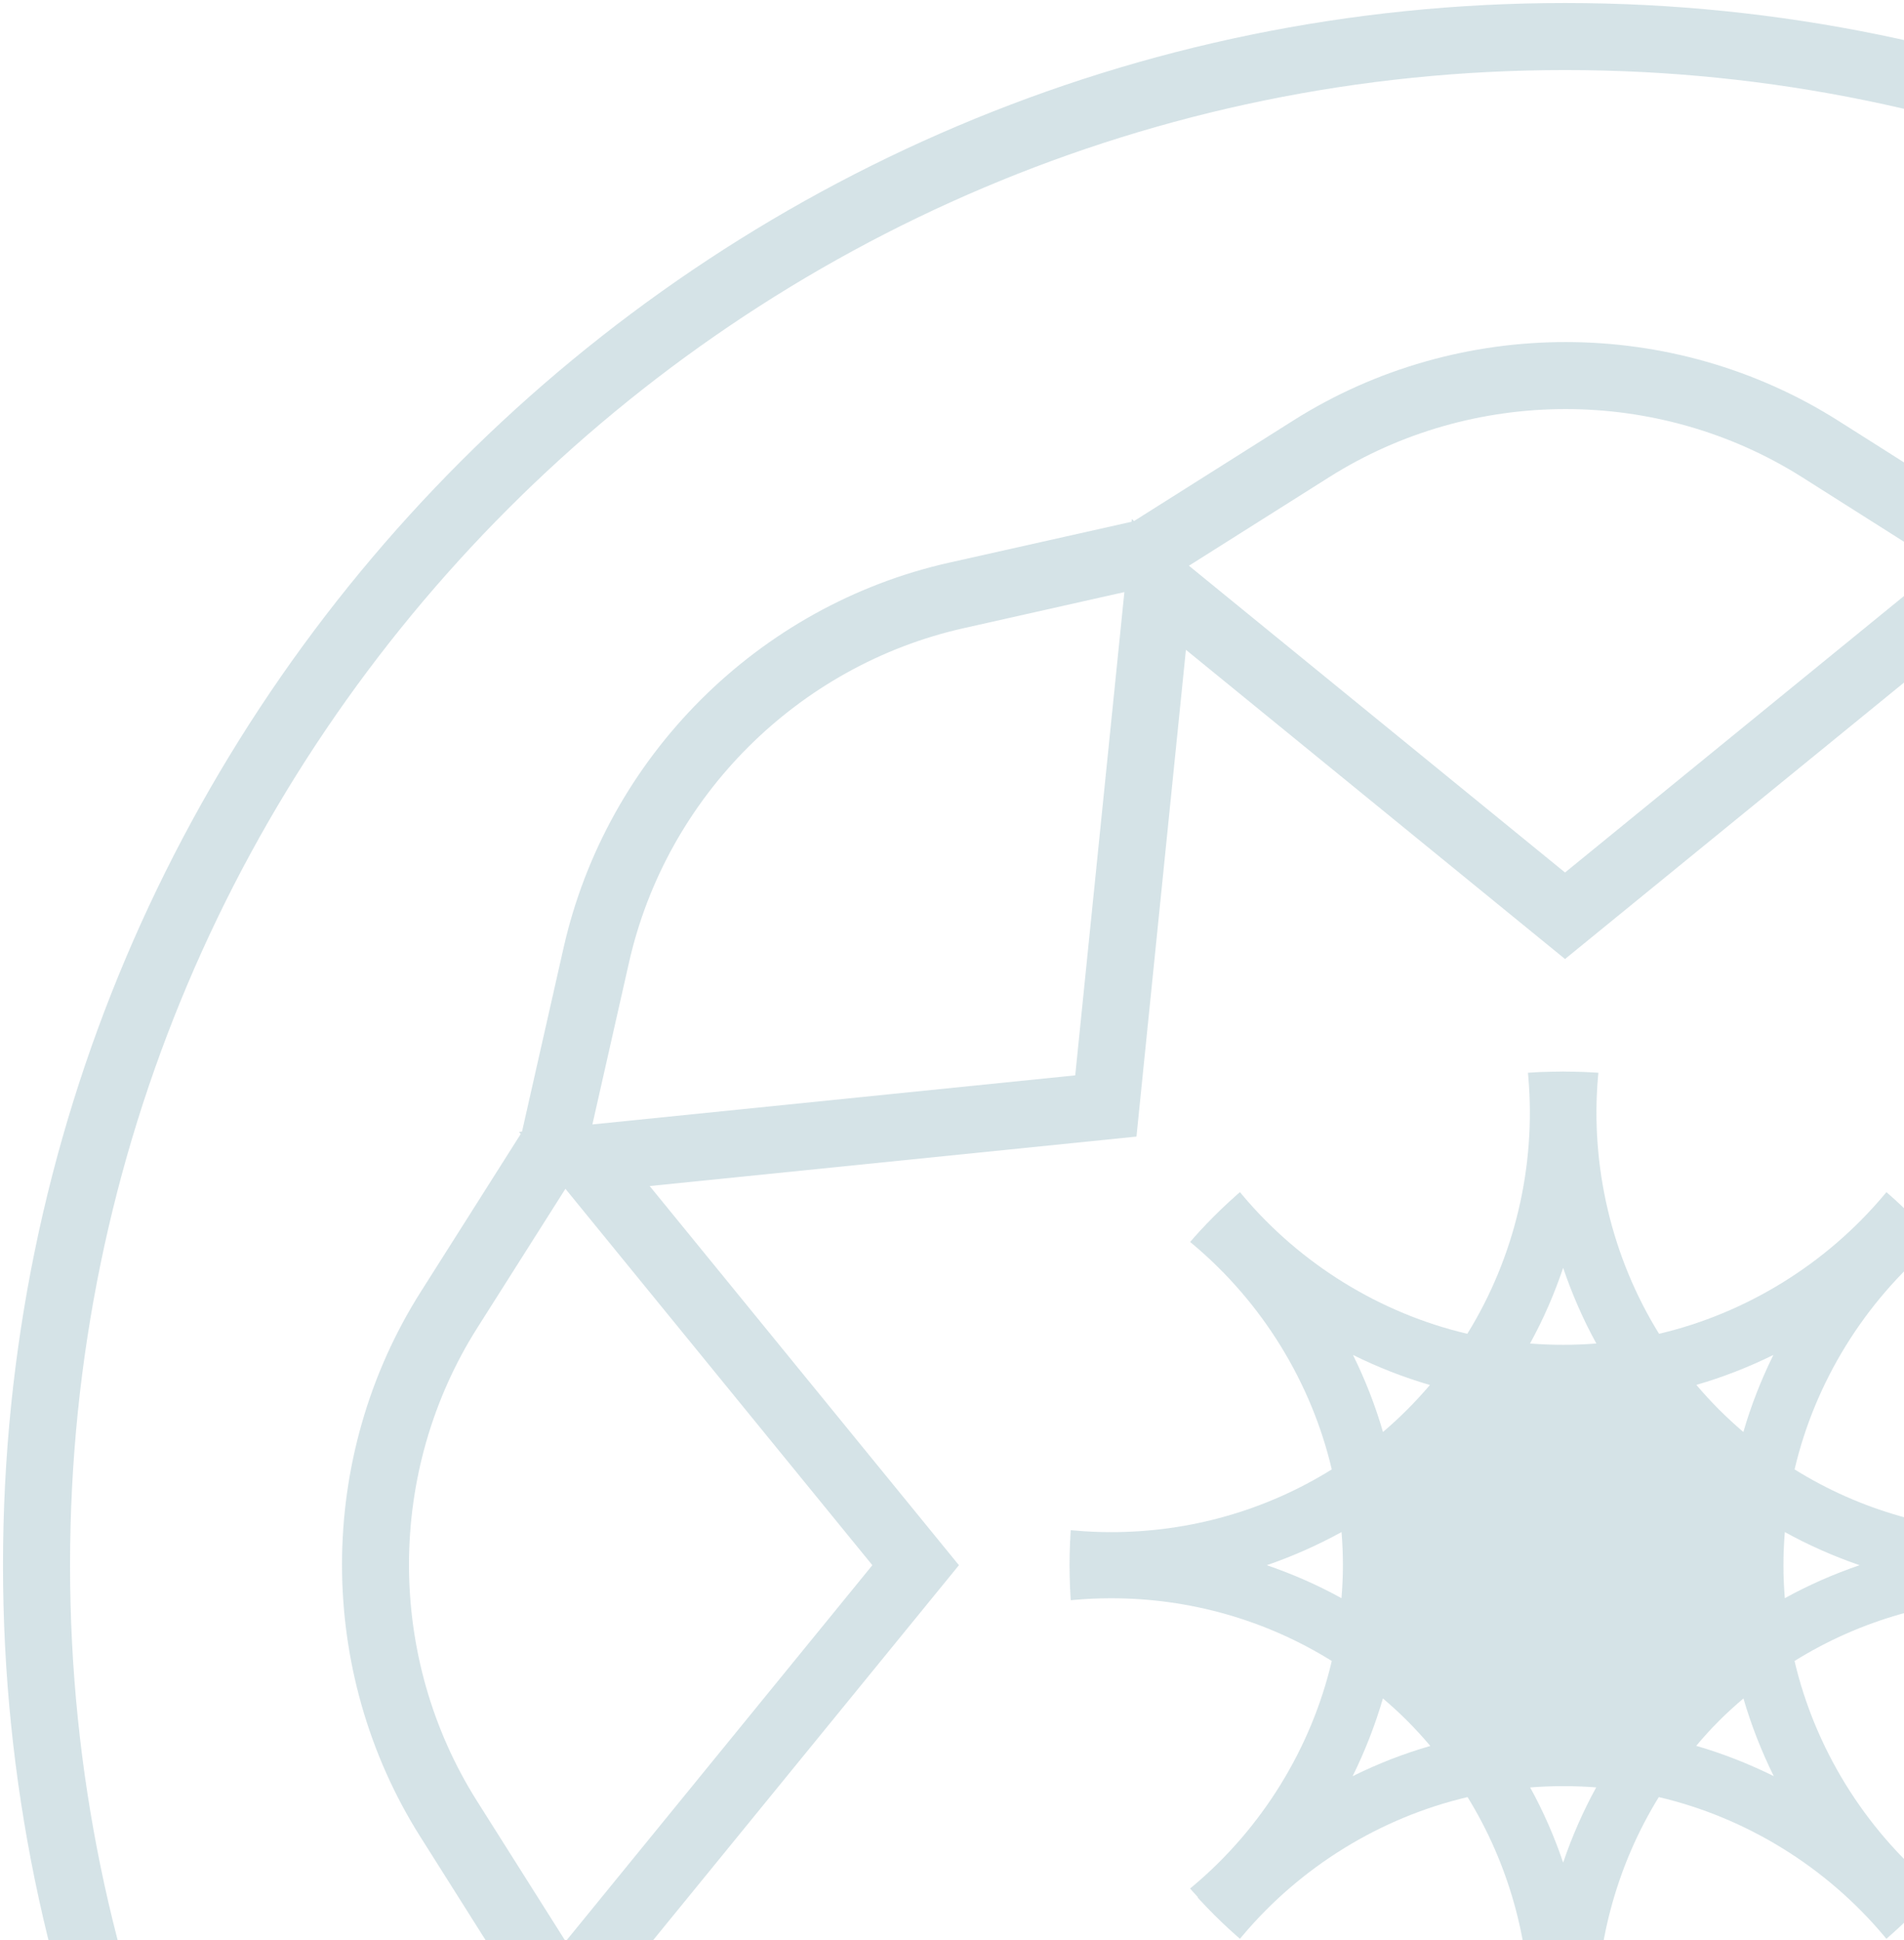
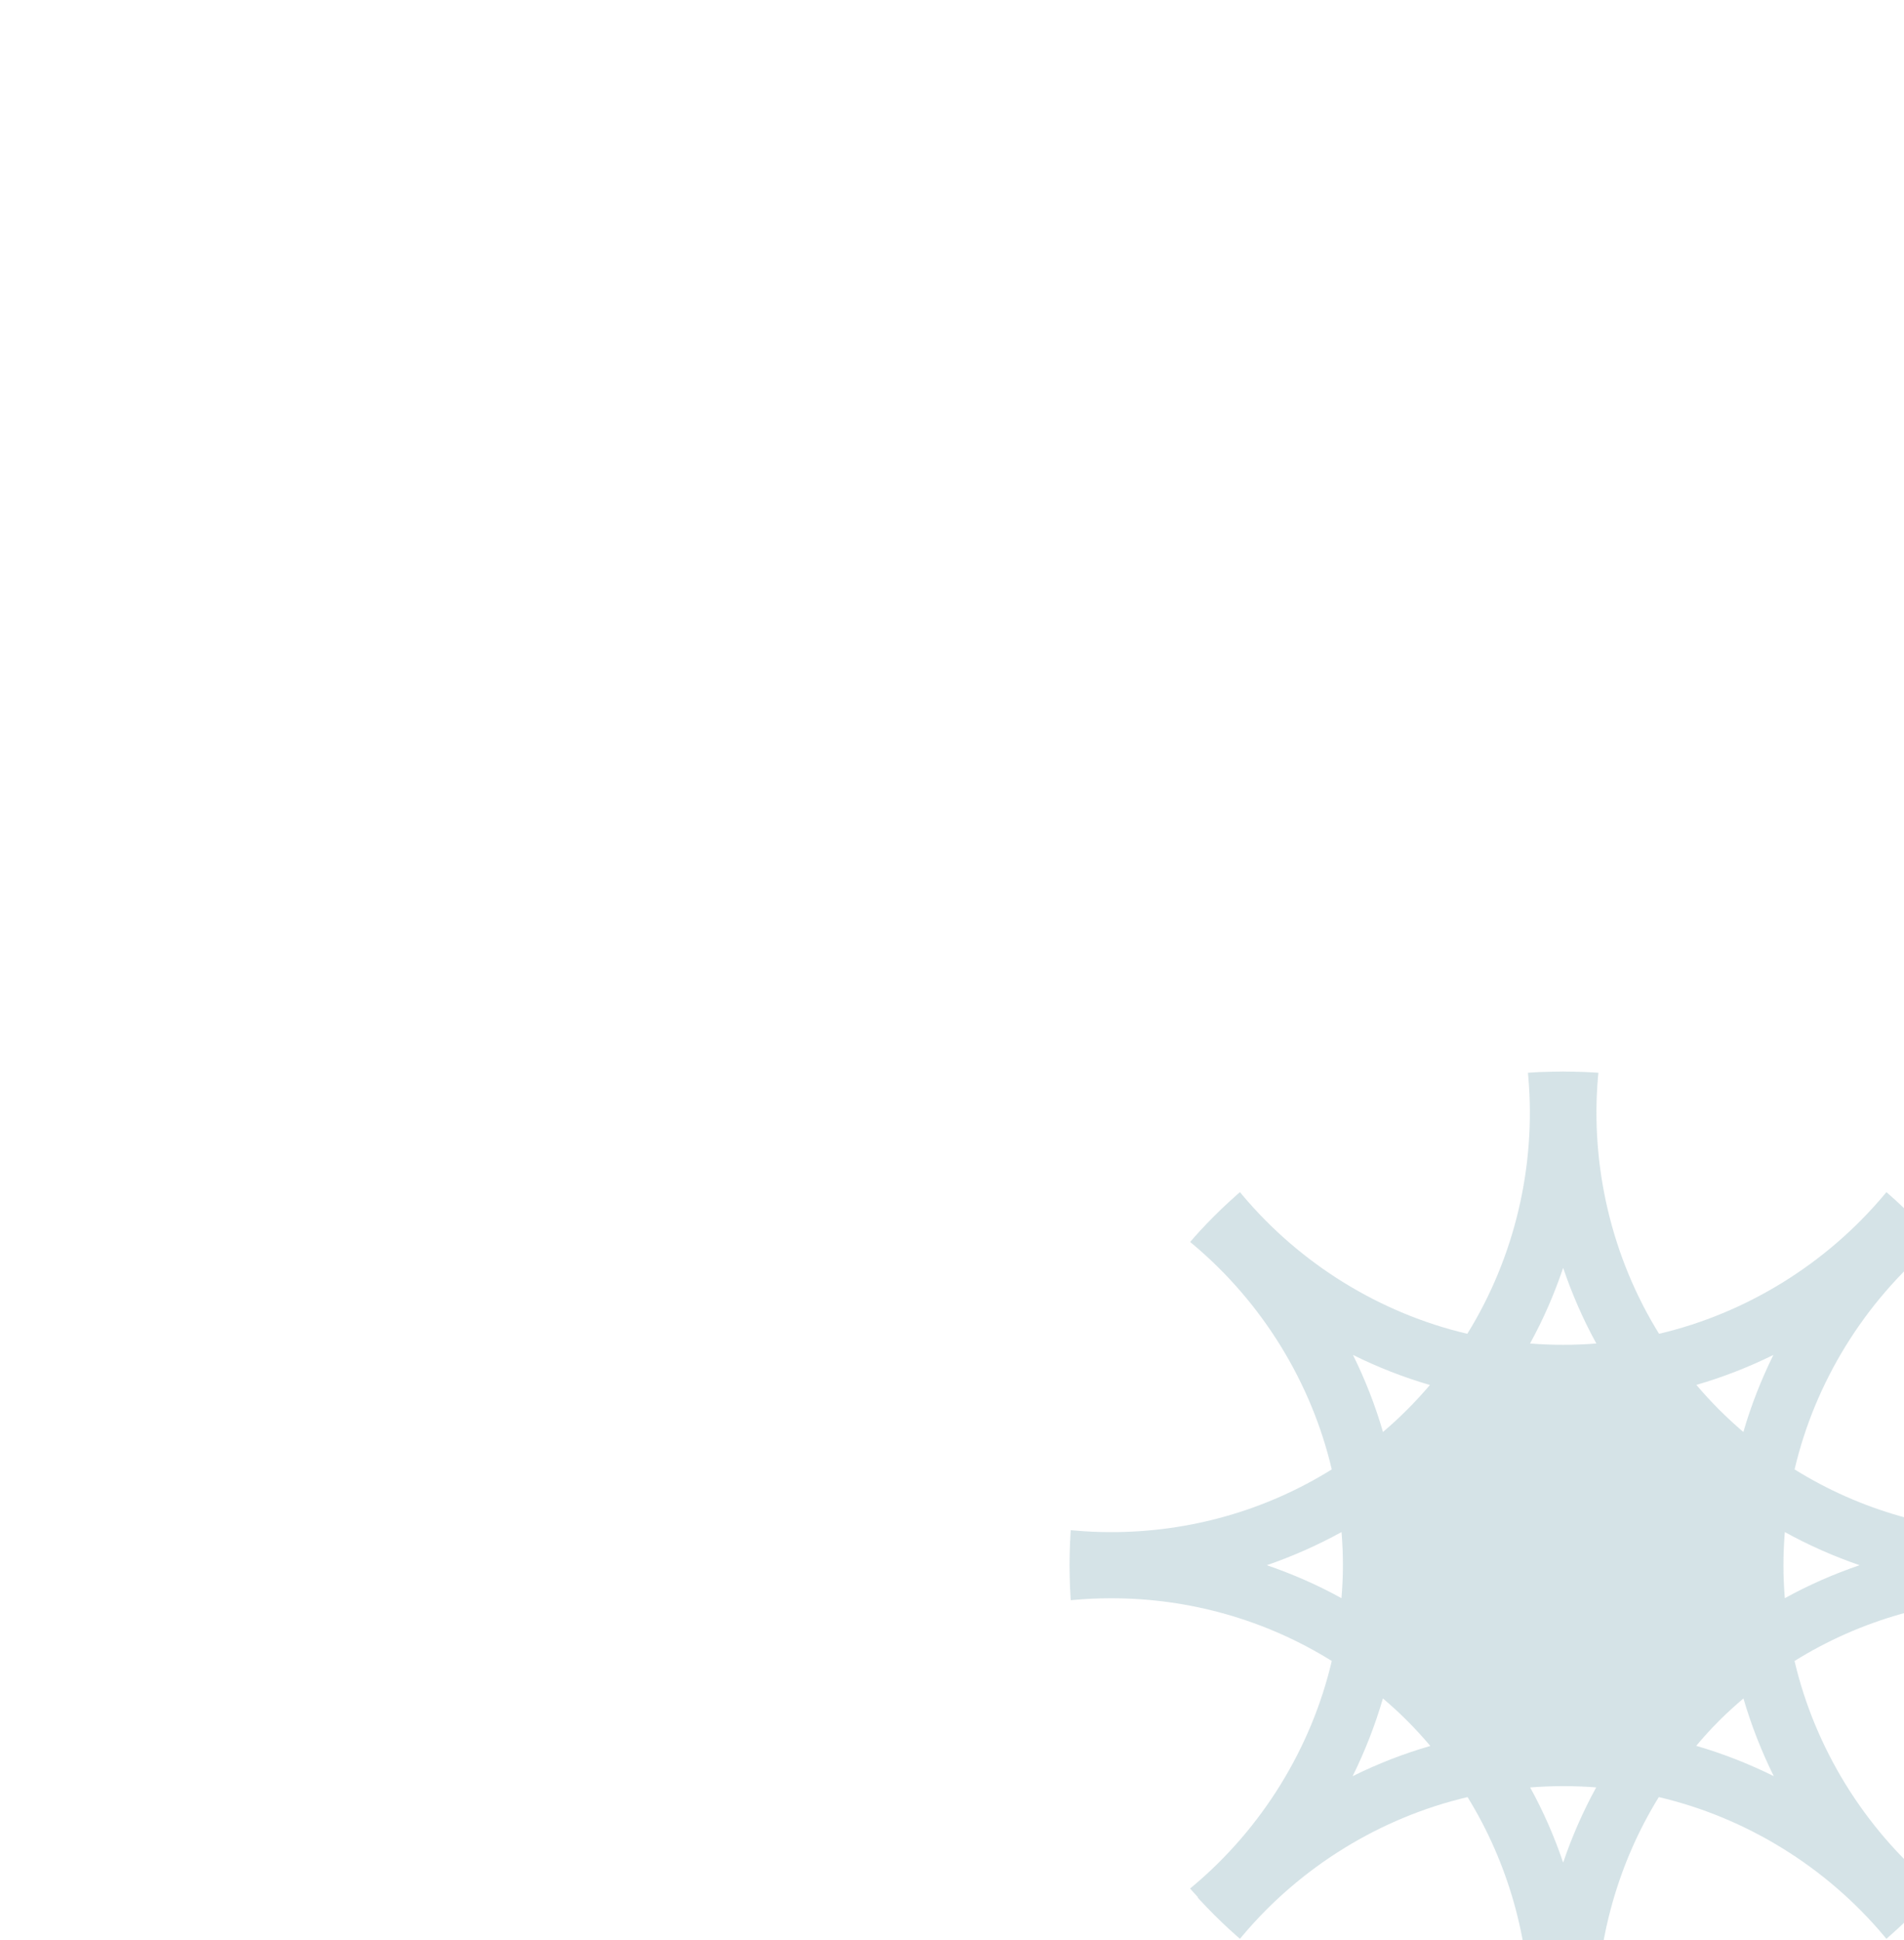
<svg xmlns="http://www.w3.org/2000/svg" width="264" height="269" viewBox="0 0 264 269" fill="none">
  <g clip-path="url(#clip0_2479_21322)">
-     <path d="M285.129 214.101L285.112 213.649H285.103C285.086 213.328 285.077 212.998 285.051 212.677L285.025 212.148L284.495 212.191C282.864 212.339 281.154 212.417 279.409 212.417C268.524 212.417 257.961 209.405 248.829 203.72C251.659 191.637 258.482 180.57 268.056 172.524L268.464 172.185L268.116 171.786C267.891 171.525 267.656 171.274 267.431 171.013L267.118 170.675C265.833 169.277 264.471 167.906 263.065 166.621L262.726 166.309C262.466 166.083 262.214 165.849 261.954 165.623L261.563 165.276L261.224 165.684C253.178 175.258 242.111 182.08 230.037 184.919C223.492 174.355 220.489 161.708 221.574 149.261L221.626 148.732L221.097 148.697C220.758 148.671 220.411 148.662 220.064 148.645L219.604 148.619C218.762 148.584 217.911 148.575 217.061 148.567C216.956 148.567 216.852 148.558 216.739 148.558C216.635 148.558 216.531 148.567 216.427 148.567C215.576 148.575 214.726 148.584 213.884 148.619L213.424 148.636C213.076 148.662 212.729 148.671 212.391 148.697L211.861 148.732L211.905 149.261C212.998 161.708 209.995 174.355 203.45 184.919C191.368 182.08 180.309 175.266 172.263 165.684L171.925 165.276L171.525 165.623C171.274 165.849 171.013 166.083 170.761 166.317H170.753L170.423 166.621C169.017 167.906 167.654 169.277 166.361 170.675L166.057 171.013C165.823 171.274 165.588 171.525 165.371 171.786L165.024 172.185L165.423 172.524C175.006 180.57 181.82 191.637 184.658 203.72C175.527 209.405 164.963 212.417 154.07 212.417C152.334 212.417 150.624 212.339 148.992 212.191L148.463 212.148L148.428 212.677C148.41 212.998 148.393 213.328 148.384 213.649H148.376L148.358 214.101C148.324 215.064 148.298 216.028 148.298 217C148.298 217.972 148.324 218.944 148.358 219.899L148.376 220.359H148.384C148.393 220.68 148.41 221.001 148.428 221.323L148.463 221.852L148.992 221.809C150.624 221.661 152.334 221.583 154.07 221.583C164.963 221.583 175.527 224.595 184.658 230.28C181.82 242.363 175.006 253.439 165.423 261.485L165.015 261.823L165.362 262.223C165.606 262.492 165.849 262.752 166.092 263.021L166.057 263.065L166.361 263.403C167.654 264.801 169.017 266.163 170.423 267.457C170.787 267.787 171.161 268.125 171.525 268.446L171.925 268.793L172.263 268.394C180.318 258.811 191.394 251.989 203.485 249.151C209.118 258.273 212.122 268.941 212.122 279.704C212.122 281.388 212.052 283.063 211.905 284.747L211.861 285.268L212.382 285.303C212.729 285.329 213.076 285.346 213.424 285.355L213.884 285.381C214.014 285.39 214.153 285.39 214.283 285.398C215.021 285.424 215.767 285.442 216.522 285.442H216.965C217.712 285.442 218.467 285.424 219.205 285.398C219.335 285.398 219.465 285.398 219.604 285.381L220.064 285.364C220.411 285.346 220.758 285.329 221.105 285.303L221.626 285.268L221.583 284.747C221.435 283.063 221.366 281.388 221.366 279.704C221.366 268.941 224.369 258.273 230.002 249.151C242.094 251.98 253.169 258.803 261.224 268.394L261.563 268.802L261.962 268.446C262.327 268.125 262.7 267.787 263.065 267.457C264.471 266.163 265.833 264.801 267.118 263.403L267.396 263.021C267.639 262.752 267.882 262.492 268.116 262.223L268.472 261.823L268.064 261.485C258.482 253.439 251.659 242.363 248.821 230.28C257.961 224.595 268.524 221.583 279.409 221.583C281.154 221.583 282.864 221.661 284.495 221.809L285.025 221.852L285.051 221.323C285.077 221.001 285.086 220.68 285.103 220.359H285.112L285.129 219.899C285.164 218.944 285.19 217.972 285.19 217C285.19 216.028 285.164 215.064 285.129 214.101ZM198.268 192.019C197.279 193.173 196.237 194.31 195.144 195.404C194.05 196.498 192.974 197.496 191.863 198.442L191.836 198.468C191.836 198.468 191.819 198.485 191.81 198.485C191.793 198.503 191.776 198.52 191.758 198.529C190.699 194.866 189.293 191.29 187.601 187.852C191.021 189.545 194.597 190.951 198.268 192.019ZM186.004 221.574C182.696 219.743 179.216 218.224 175.648 217C179.224 215.767 182.696 214.231 186.012 212.408C186.134 213.91 186.203 215.446 186.203 217C186.203 218.554 186.125 220.081 186.004 221.574ZM187.549 246.252C189.259 242.788 190.673 239.169 191.75 235.471C192.904 236.46 194.05 237.493 195.144 238.596C196.263 239.715 197.322 240.879 198.32 242.059C194.623 243.127 191.012 244.533 187.549 246.252ZM216.739 258.23C215.524 254.636 213.997 251.138 212.165 247.814C215.16 247.571 218.319 247.571 221.322 247.805C219.491 251.138 217.963 254.636 216.739 258.23ZM212.148 186.264C213.988 182.922 215.516 179.398 216.739 175.779C217.972 179.398 219.5 182.922 221.34 186.264C218.337 186.507 215.16 186.507 212.148 186.264ZM245.887 187.852C244.194 191.29 242.788 194.866 241.729 198.529C241.712 198.52 241.694 198.503 241.677 198.485C241.668 198.485 241.66 198.477 241.651 198.468C241.651 198.459 241.634 198.451 241.625 198.451C241.625 198.451 241.622 198.448 241.616 198.442C240.514 197.496 239.412 196.472 238.335 195.404C237.242 194.302 236.191 193.165 235.21 192.002C238.873 190.943 242.45 189.545 245.887 187.852ZM235.21 242.05H235.184C236.174 240.87 237.224 239.707 238.335 238.596C239.446 237.485 240.583 236.46 241.738 235.471C242.814 239.169 244.229 242.78 245.939 246.243C242.502 244.542 238.908 243.127 235.21 242.05ZM247.475 221.574C247.354 220.081 247.284 218.554 247.284 217C247.284 215.446 247.354 213.91 247.475 212.408C250.782 214.231 254.263 215.767 257.839 217C254.272 218.224 250.791 219.743 247.475 221.574Z" fill="#719FAC" fill-opacity="0.29" />
-     <path d="M375.731 179.355L361.774 157.256L362.034 156.926L361.661 156.891L355.993 131.606C350.047 105.115 329.102 84.135 302.619 78.146L277.118 72.383L277.074 71.966L276.788 72.209L254.897 58.339C231.964 43.808 202.313 43.782 179.355 58.278L157.247 72.235L156.926 71.966L156.891 72.339L131.606 78.007C105.115 83.953 84.126 104.907 78.146 131.389L72.382 156.883L71.966 156.926L72.2 157.221L58.338 179.103C43.808 202.036 43.782 231.695 58.277 254.645L72.235 276.753L71.966 277.074L72.339 277.118L78.007 302.403C83.953 328.894 104.906 349.874 131.389 355.863L156.882 361.618L156.926 362.034L157.212 361.8L179.103 375.671C190.587 382.944 203.754 386.581 216.922 386.581C230.089 386.581 243.187 382.962 254.645 375.731L276.753 361.774L277.074 362.034L277.118 361.67L302.394 355.993C328.885 350.056 349.873 329.102 355.854 302.62L361.617 277.118L362.034 277.074L361.8 276.788L375.67 254.897C390.201 231.965 390.218 202.314 375.731 179.355ZM300.571 87.217C323.564 92.416 341.757 110.635 346.922 133.637L351.913 155.902L284.912 149.088L278.107 82.139L300.571 87.217ZM184.32 66.142C194.276 59.858 205.672 56.715 217.078 56.715C228.483 56.715 239.95 59.875 249.923 66.194L269.193 78.398L217 120.965L164.85 78.433L184.32 66.142ZM87.216 133.438C92.407 110.436 110.635 92.243 133.637 87.087L155.901 82.087L149.087 149.088L82.139 155.893L87.216 133.438ZM66.133 249.689C53.547 229.751 53.573 203.998 66.185 184.086L78.398 164.816L120.956 217L78.432 269.158L66.133 249.689ZM133.437 346.792C110.435 341.593 92.242 323.374 87.078 300.363L82.087 278.107L149.087 284.913L155.893 351.87L133.437 346.792ZM249.68 367.867C229.751 380.453 203.997 380.436 184.077 367.815L164.807 355.611L217 313.044L269.149 355.576L249.68 367.867ZM276.432 276.432L269.575 343.919L217 301.049L164.434 343.919L157.577 276.432L90.081 269.575L132.96 217L90.081 164.434L157.577 157.577L164.434 90.09L217 132.96L269.575 90.09L276.432 157.577L343.919 164.434L301.048 217L343.919 269.575L276.432 276.432ZM346.792 300.571C341.593 323.565 323.365 341.758 300.363 346.922L278.107 351.913L284.912 284.913L351.861 278.107L346.792 300.571ZM355.602 269.193L313.044 217L355.576 164.851L367.867 184.32C380.453 204.258 380.436 230.012 367.815 249.923L355.602 269.193Z" fill="#719FAC" fill-opacity="0.29" />
-     <path d="M217 0.417C97.58 0.417 0.416 97.58 0.416 217C0.416 336.419 97.58 433.583 217 433.583C336.419 433.583 433.583 336.428 433.583 217C433.583 97.572 336.428 0.417 217 0.417ZM217 424.287C102.702 424.287 9.713 331.298 9.713 217C9.713 102.702 102.702 9.713 217 9.713C331.298 9.713 424.287 102.702 424.287 217C424.287 331.298 331.298 424.287 217 424.287Z" fill="#719FAC" fill-opacity="0.29" />
+     <path d="M285.129 214.101L285.112 213.649H285.103C285.086 213.328 285.077 212.998 285.051 212.677L285.025 212.148L284.495 212.191C282.864 212.339 281.154 212.417 279.409 212.417C268.524 212.417 257.961 209.405 248.829 203.72C251.659 191.637 258.482 180.57 268.056 172.524L268.464 172.185L268.116 171.786C267.891 171.525 267.656 171.274 267.431 171.013L267.118 170.675C265.833 169.277 264.471 167.906 263.065 166.621L262.726 166.309C262.466 166.083 262.214 165.849 261.954 165.623L261.563 165.276L261.224 165.684C253.178 175.258 242.111 182.08 230.037 184.919C223.492 174.355 220.489 161.708 221.574 149.261L221.626 148.732L221.097 148.697C220.758 148.671 220.411 148.662 220.064 148.645L219.604 148.619C218.762 148.584 217.911 148.575 217.061 148.567C216.956 148.567 216.852 148.558 216.739 148.558C216.635 148.558 216.531 148.567 216.427 148.567C215.576 148.575 214.726 148.584 213.884 148.619L213.424 148.636C213.076 148.662 212.729 148.671 212.391 148.697L211.861 148.732L211.905 149.261C212.998 161.708 209.995 174.355 203.45 184.919C191.368 182.08 180.309 175.266 172.263 165.684L171.925 165.276L171.525 165.623C171.274 165.849 171.013 166.083 170.761 166.317H170.753L170.423 166.621C169.017 167.906 167.654 169.277 166.361 170.675L166.057 171.013C165.823 171.274 165.588 171.525 165.371 171.786L165.024 172.185L165.423 172.524C175.006 180.57 181.82 191.637 184.658 203.72C175.527 209.405 164.963 212.417 154.07 212.417C152.334 212.417 150.624 212.339 148.992 212.191L148.463 212.148L148.428 212.677C148.41 212.998 148.393 213.328 148.384 213.649H148.376L148.358 214.101C148.324 215.064 148.298 216.028 148.298 217C148.298 217.972 148.324 218.944 148.358 219.899L148.376 220.359H148.384C148.393 220.68 148.41 221.001 148.428 221.323L148.463 221.852L148.992 221.809C150.624 221.661 152.334 221.583 154.07 221.583C164.963 221.583 175.527 224.595 184.658 230.28C181.82 242.363 175.006 253.439 165.423 261.485L165.015 261.823L165.362 262.223C165.606 262.492 165.849 262.752 166.092 263.021L166.057 263.065L166.361 263.403C167.654 264.801 169.017 266.163 170.423 267.457C170.787 267.787 171.161 268.125 171.525 268.446L171.925 268.793L172.263 268.394C180.318 258.811 191.394 251.989 203.485 249.151C209.118 258.273 212.122 268.941 212.122 279.704C212.122 281.388 212.052 283.063 211.905 284.747L211.861 285.268L212.382 285.303C212.729 285.329 213.076 285.346 213.424 285.355L213.884 285.381C214.014 285.39 214.153 285.39 214.283 285.398C215.021 285.424 215.767 285.442 216.522 285.442H216.965C217.712 285.442 218.467 285.424 219.205 285.398C219.335 285.398 219.465 285.398 219.604 285.381L220.064 285.364C220.411 285.346 220.758 285.329 221.105 285.303L221.626 285.268L221.583 284.747C221.435 283.063 221.366 281.388 221.366 279.704C221.366 268.941 224.369 258.273 230.002 249.151C242.094 251.98 253.169 258.803 261.224 268.394L261.563 268.802L261.962 268.446C262.327 268.125 262.7 267.787 263.065 267.457C264.471 266.163 265.833 264.801 267.118 263.403L267.396 263.021C267.639 262.752 267.882 262.492 268.116 262.223L268.472 261.823L268.064 261.485C258.482 253.439 251.659 242.363 248.821 230.28C257.961 224.595 268.524 221.583 279.409 221.583C281.154 221.583 282.864 221.661 284.495 221.809L285.025 221.852C285.077 221.001 285.086 220.68 285.103 220.359H285.112L285.129 219.899C285.164 218.944 285.19 217.972 285.19 217C285.19 216.028 285.164 215.064 285.129 214.101ZM198.268 192.019C197.279 193.173 196.237 194.31 195.144 195.404C194.05 196.498 192.974 197.496 191.863 198.442L191.836 198.468C191.836 198.468 191.819 198.485 191.81 198.485C191.793 198.503 191.776 198.52 191.758 198.529C190.699 194.866 189.293 191.29 187.601 187.852C191.021 189.545 194.597 190.951 198.268 192.019ZM186.004 221.574C182.696 219.743 179.216 218.224 175.648 217C179.224 215.767 182.696 214.231 186.012 212.408C186.134 213.91 186.203 215.446 186.203 217C186.203 218.554 186.125 220.081 186.004 221.574ZM187.549 246.252C189.259 242.788 190.673 239.169 191.75 235.471C192.904 236.46 194.05 237.493 195.144 238.596C196.263 239.715 197.322 240.879 198.32 242.059C194.623 243.127 191.012 244.533 187.549 246.252ZM216.739 258.23C215.524 254.636 213.997 251.138 212.165 247.814C215.16 247.571 218.319 247.571 221.322 247.805C219.491 251.138 217.963 254.636 216.739 258.23ZM212.148 186.264C213.988 182.922 215.516 179.398 216.739 175.779C217.972 179.398 219.5 182.922 221.34 186.264C218.337 186.507 215.16 186.507 212.148 186.264ZM245.887 187.852C244.194 191.29 242.788 194.866 241.729 198.529C241.712 198.52 241.694 198.503 241.677 198.485C241.668 198.485 241.66 198.477 241.651 198.468C241.651 198.459 241.634 198.451 241.625 198.451C241.625 198.451 241.622 198.448 241.616 198.442C240.514 197.496 239.412 196.472 238.335 195.404C237.242 194.302 236.191 193.165 235.21 192.002C238.873 190.943 242.45 189.545 245.887 187.852ZM235.21 242.05H235.184C236.174 240.87 237.224 239.707 238.335 238.596C239.446 237.485 240.583 236.46 241.738 235.471C242.814 239.169 244.229 242.78 245.939 246.243C242.502 244.542 238.908 243.127 235.21 242.05ZM247.475 221.574C247.354 220.081 247.284 218.554 247.284 217C247.284 215.446 247.354 213.91 247.475 212.408C250.782 214.231 254.263 215.767 257.839 217C254.272 218.224 250.791 219.743 247.475 221.574Z" fill="#719FAC" fill-opacity="0.29" />
  </g>
  <defs>
    <clipPath id="clip0_2479_21322">
      <rect width="434" height="434" fill="white" />
    </clipPath>
  </defs>
</svg>